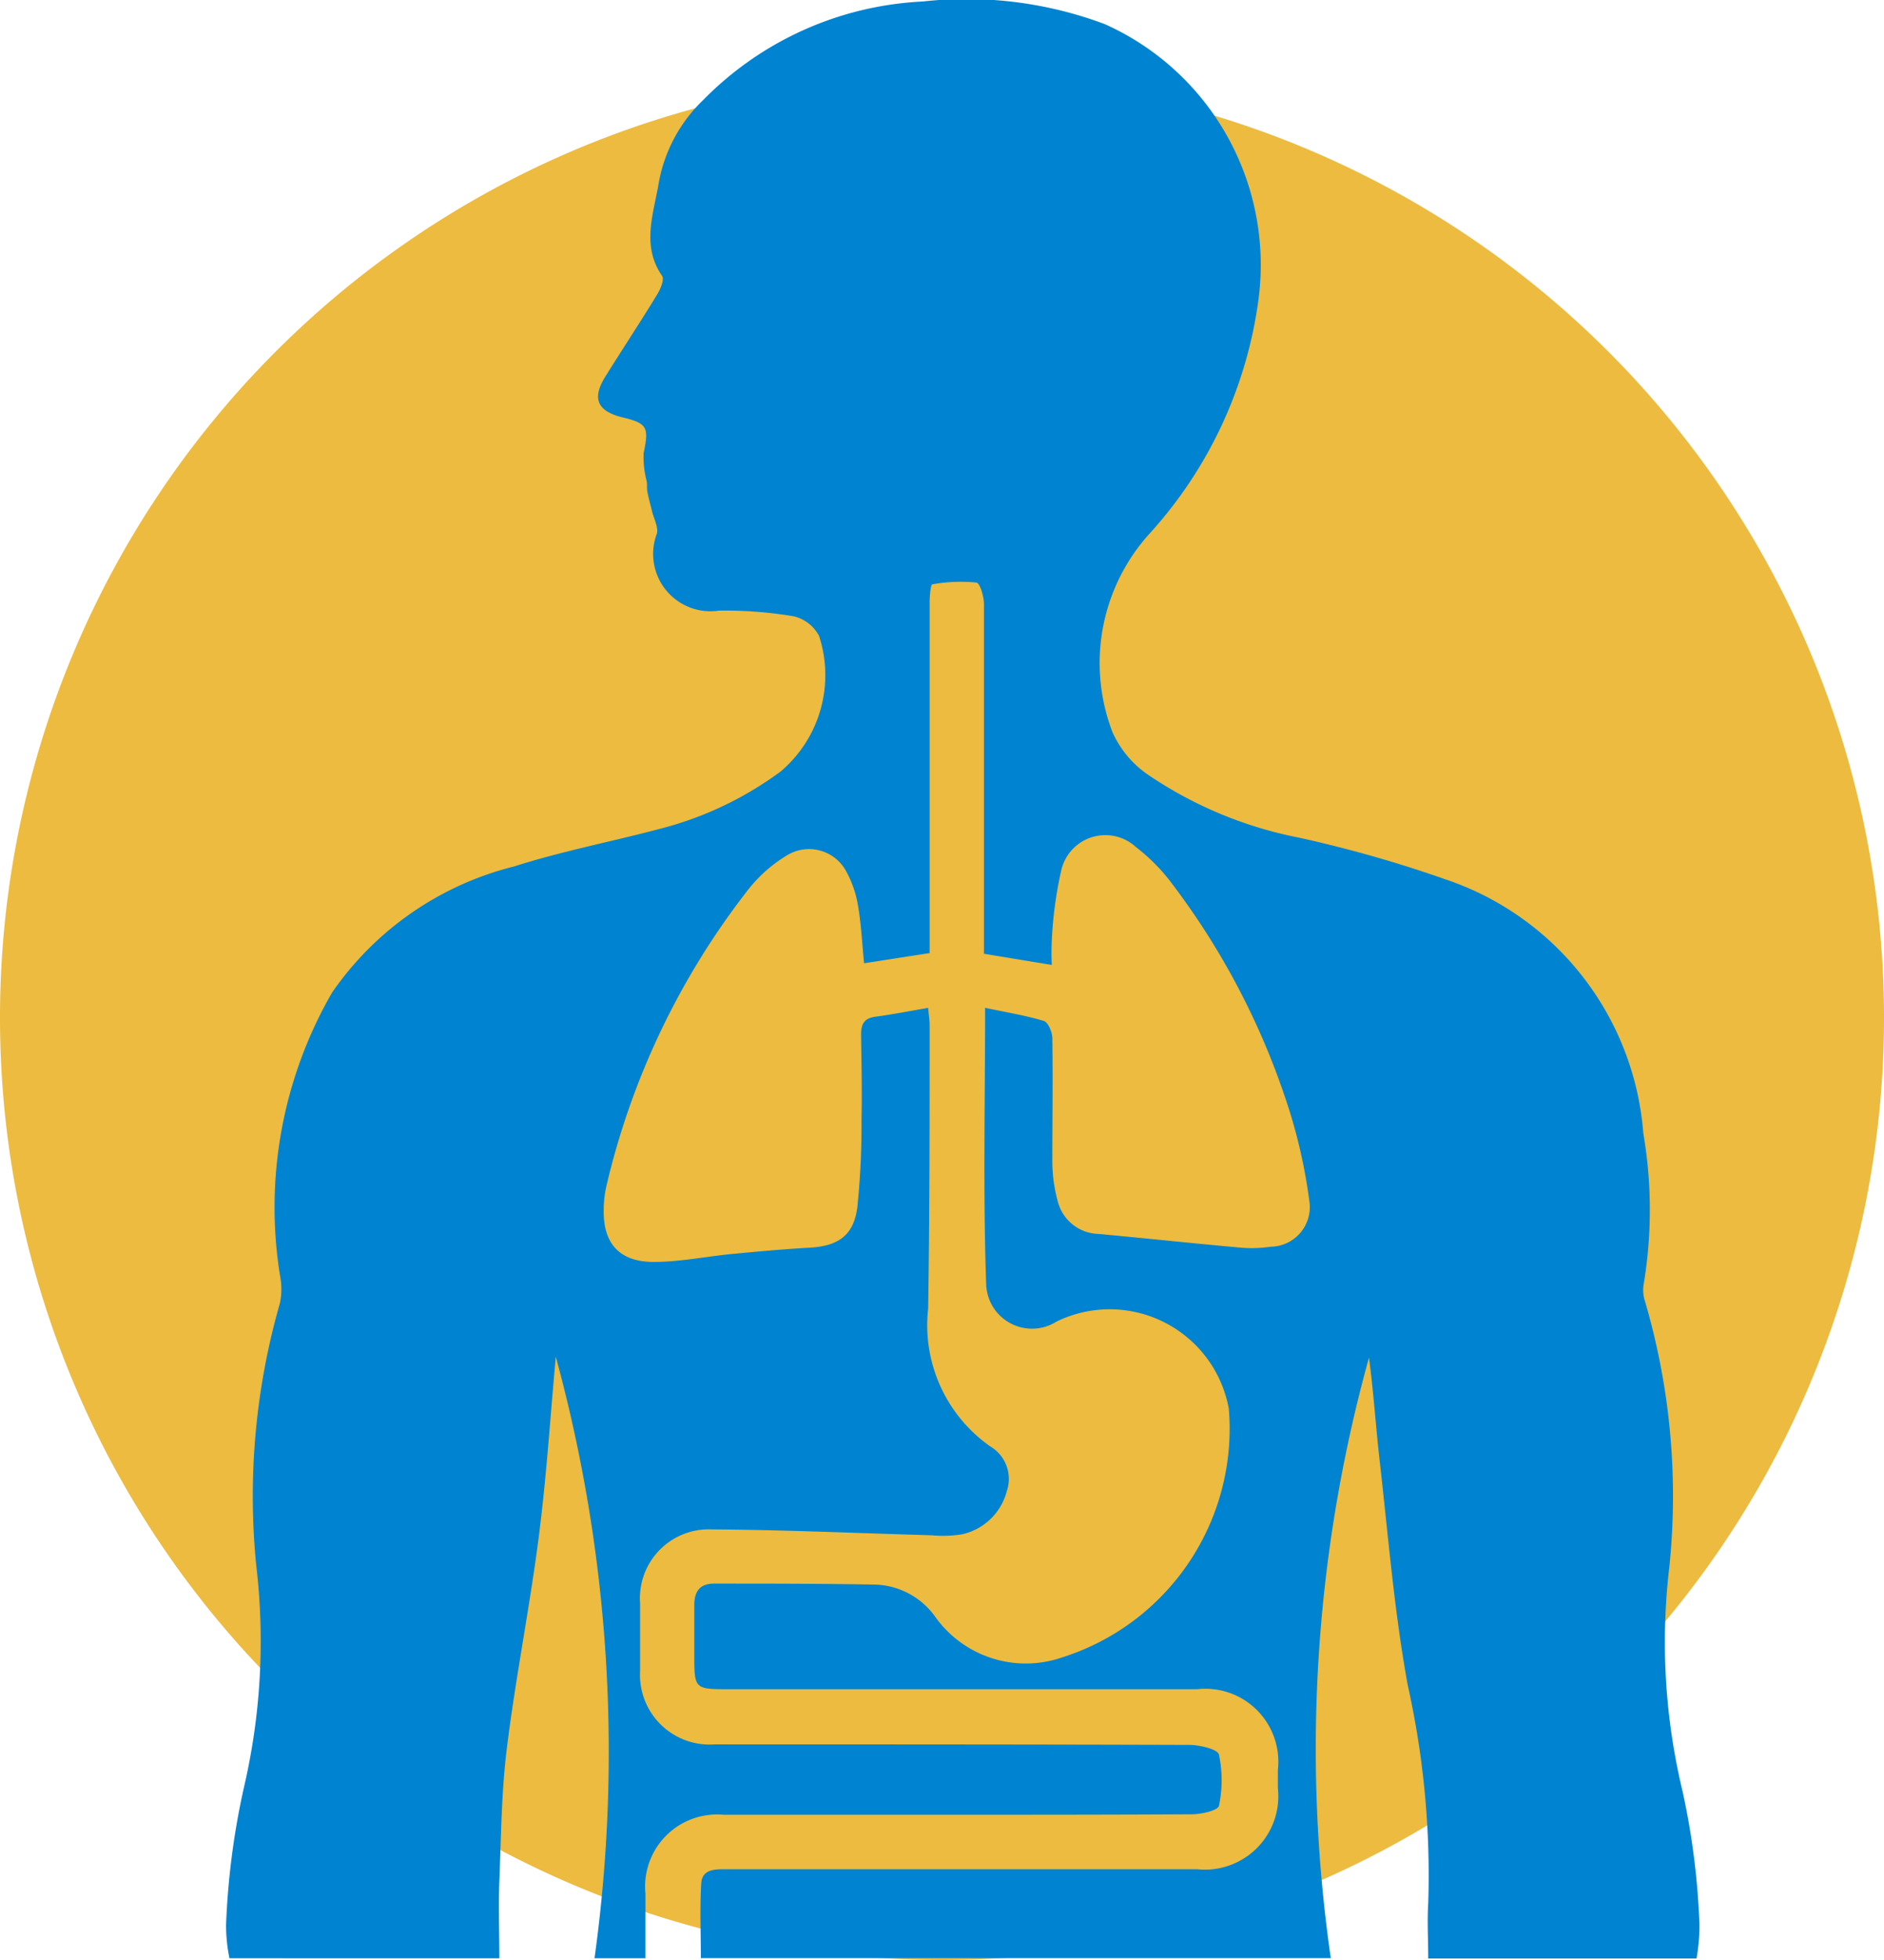
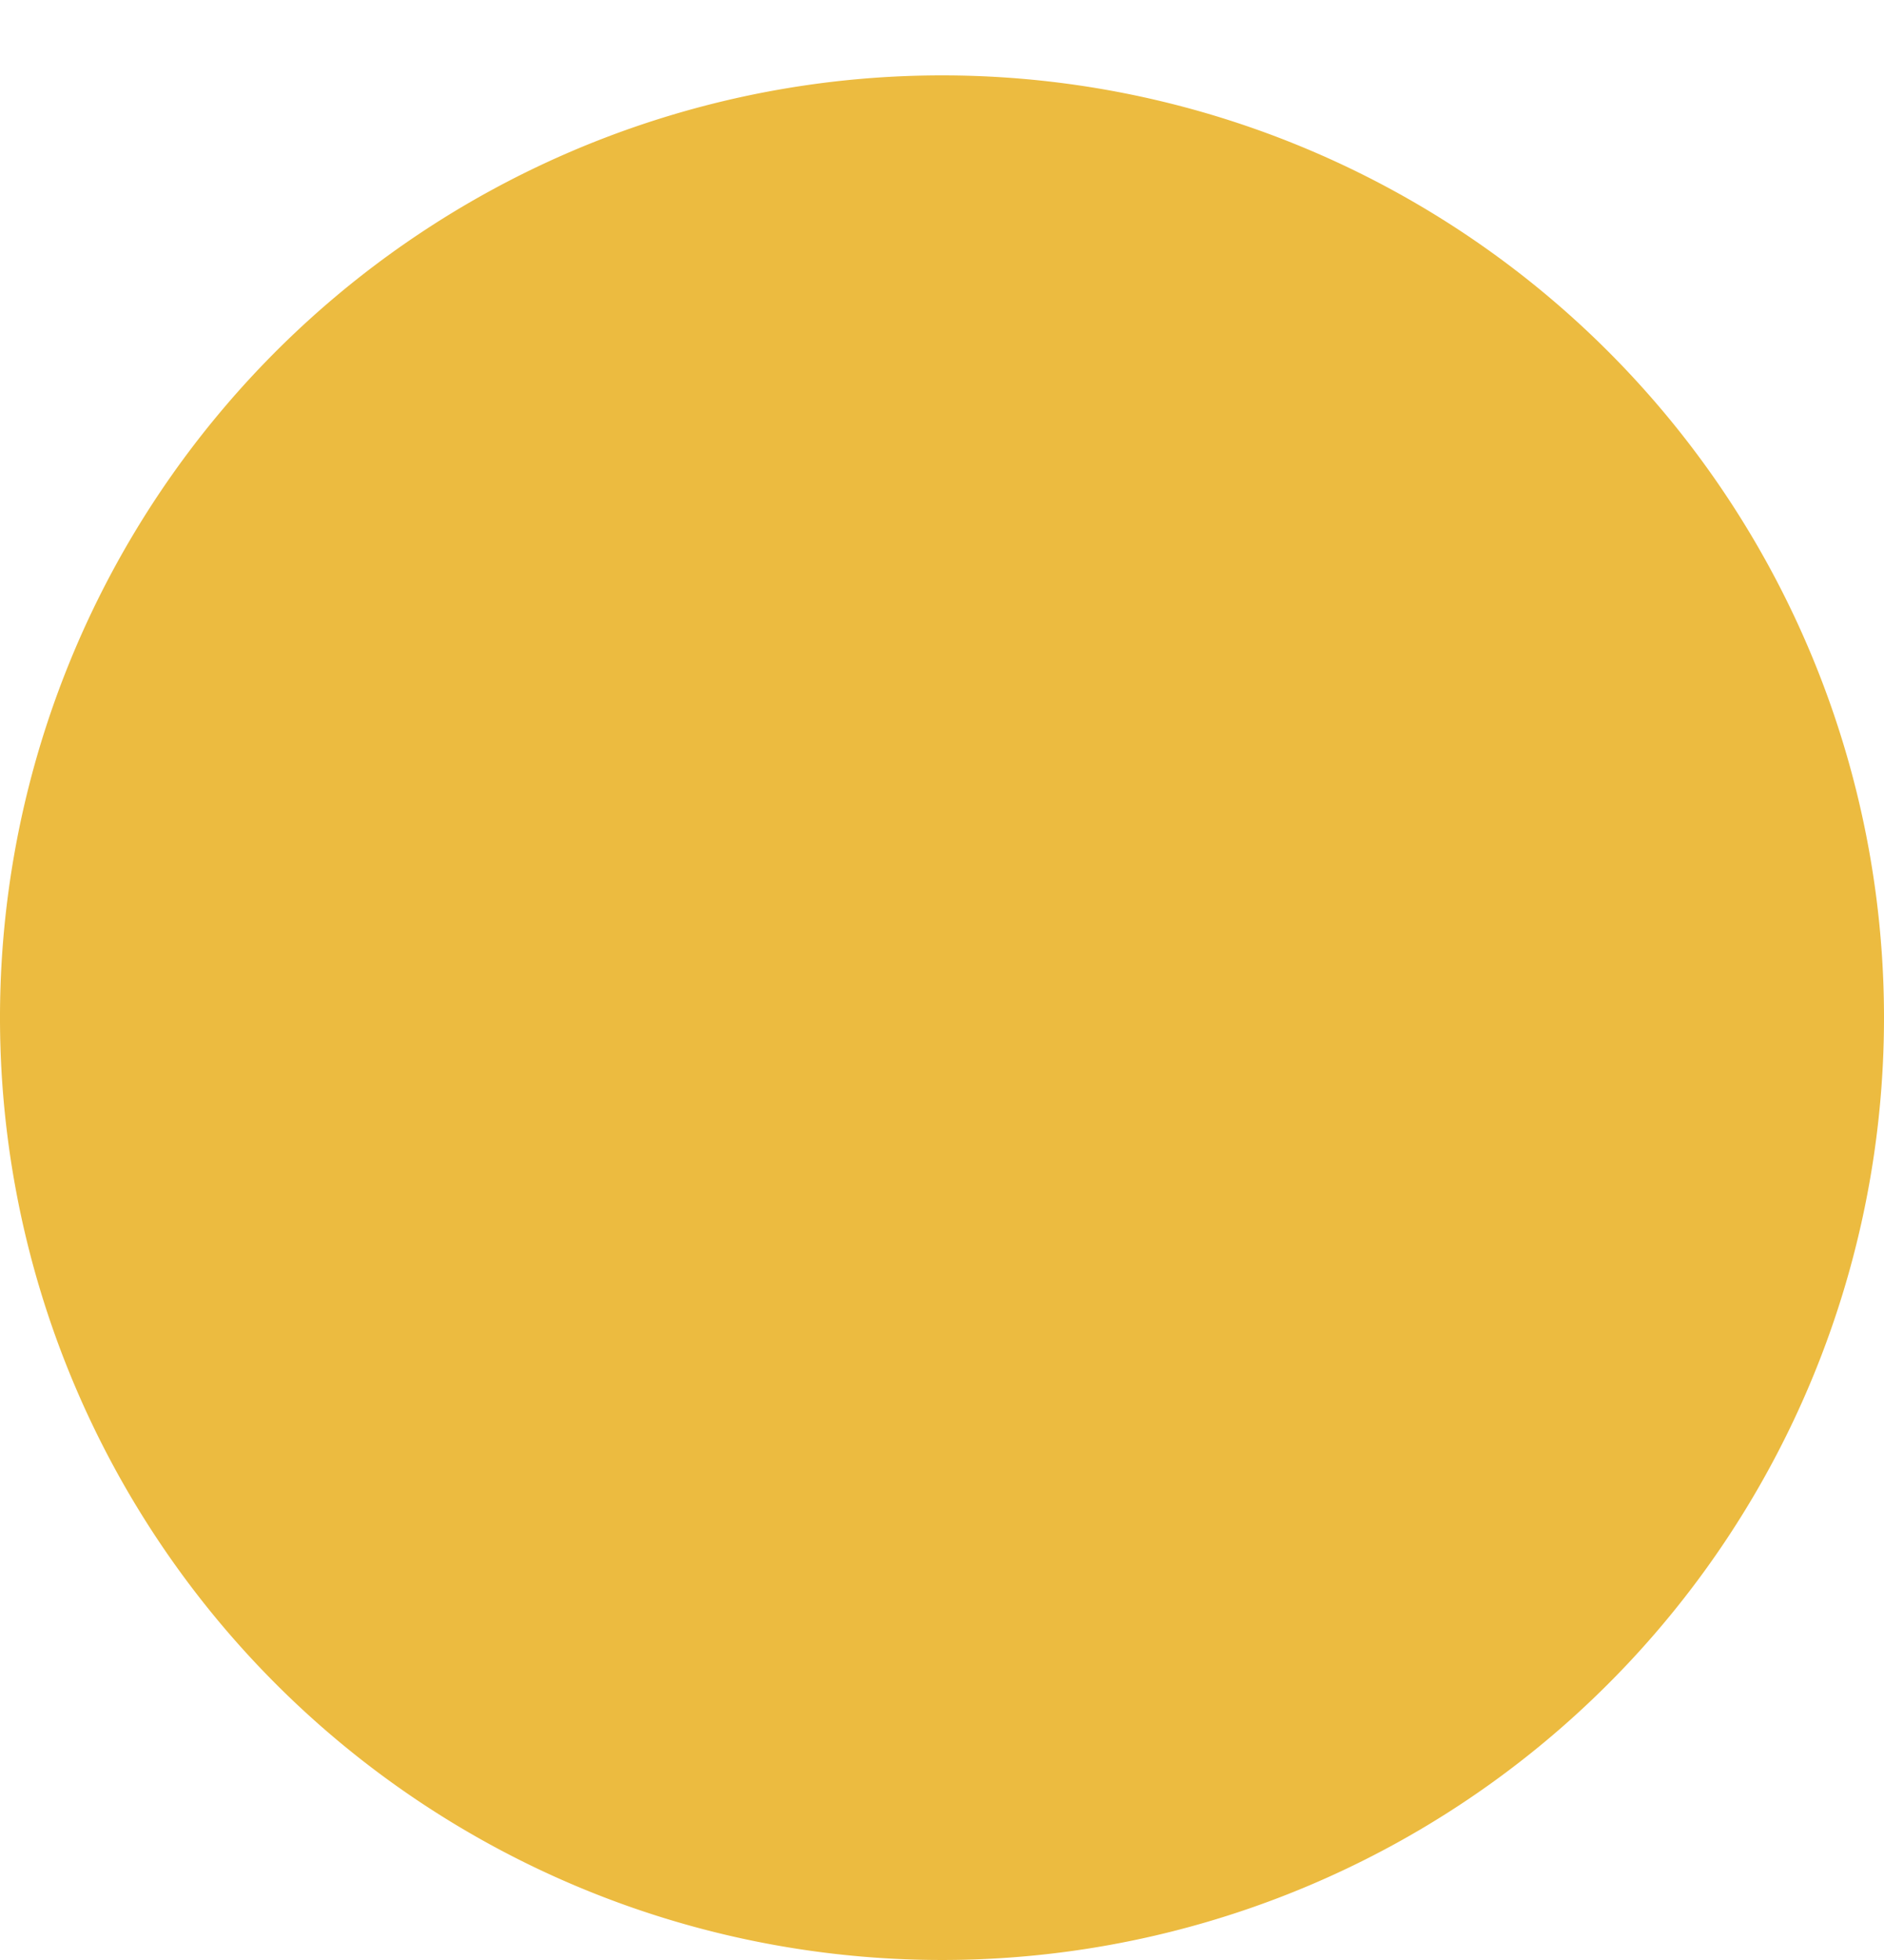
<svg xmlns="http://www.w3.org/2000/svg" width="25" height="26" viewBox="0 0 25 26">
  <defs>
    <clipPath id="clip-path">
      <rect id="Rectangle_78" data-name="Rectangle 78" width="25" height="25" fill="none" />
    </clipPath>
    <clipPath id="clip-path-2">
      <rect id="Rectangle_2140" data-name="Rectangle 2140" width="19.558" height="25.98" fill="none" />
    </clipPath>
  </defs>
  <g id="Group_4013" data-name="Group 4013" transform="translate(-327 -156)">
    <g id="Group_129" data-name="Group 129" transform="translate(327 157)">
      <g id="Group_95" data-name="Group 95" transform="translate(0 0)" clip-path="url(#clip-path)">
        <path id="Path_867" data-name="Path 867" d="M25,12.5A12.5,12.5,0,1,1,12.5,0,12.5,12.5,0,0,1,25,12.5" transform="translate(0 0)" fill="#ecbb40" />
      </g>
    </g>
    <g id="Group_4012" data-name="Group 4012" transform="translate(330 156)">
      <g id="Group_4011" data-name="Group 4011" transform="translate(0 0)" clip-path="url(#clip-path-2)">
-         <path id="Path_5788" data-name="Path 5788" d="M19.516,25.98H15.952c0-.253-.015-.494,0-.733a11.581,11.581,0,0,0-.272-2.894c-.179-.981-.259-1.981-.372-2.974-.052-.455-.081-.913-.142-1.37a19.43,19.43,0,0,0-.507,7.966H6.3c0-.332-.014-.661.005-.989.011-.192.18-.191.331-.19h3.842c.8,0,1.605,0,2.408,0a.974.974,0,0,0,1.071-1.075c0-.081,0-.162,0-.243a.968.968,0,0,0-1.071-1.07H6.659c-.438,0-.445-.008-.446-.435,0-.225,0-.451,0-.676,0-.187.072-.291.268-.29.7,0,1.407,0,2.11.013a1.015,1.015,0,0,1,.816.423,1.475,1.475,0,0,0,1.681.545,3.182,3.182,0,0,0,2.218-3.3,1.607,1.607,0,0,0-2.284-1.158.609.609,0,0,1-.936-.5c-.042-1.2-.014-2.412-.014-3.661.277.059.533.1.779.174.057.017.111.147.113.226.008.55,0,1.1,0,1.65a2.016,2.016,0,0,0,.069.506.575.575,0,0,0,.548.444c.627.058,1.253.125,1.88.181a1.684,1.684,0,0,0,.4-.012.525.525,0,0,0,.513-.608,7.058,7.058,0,0,0-.317-1.36,9.925,9.925,0,0,0-1.526-2.876,2.492,2.492,0,0,0-.457-.457.6.6,0,0,0-.992.31,5.312,5.312,0,0,0-.125.931,3.163,3.163,0,0,0,0,.322l-.9-.148v-.282c0-1.452,0-2.9,0-4.356,0-.1-.053-.28-.1-.286a2.119,2.119,0,0,0-.584.023c-.025,0-.037.162-.037.249q0,2.164,0,4.329v.314l-.87.135c-.026-.262-.038-.52-.082-.772a1.4,1.4,0,0,0-.159-.454.559.559,0,0,0-.775-.21,1.916,1.916,0,0,0-.506.439,10.144,10.144,0,0,0-1.9,3.964,1.449,1.449,0,0,0-.033.295c-.011.453.207.7.663.7.349,0,.7-.073,1.046-.106s.681-.064,1.023-.083c.378-.021.584-.161.633-.533a10.493,10.493,0,0,0,.056-1.158c.008-.379,0-.757-.006-1.136,0-.141.042-.217.19-.237.228-.03.454-.075.7-.117.01.106.02.168.02.228,0,1.254,0,2.507-.02,3.761a1.965,1.965,0,0,0,.827,1.83.5.5,0,0,1,.217.591.79.79,0,0,1-.594.573,1.589,1.589,0,0,1-.4.013c-.972-.027-1.944-.072-2.916-.078a.914.914,0,0,0-.956.982c0,.3,0,.6,0,.893a.924.924,0,0,0,.988.977c2.1,0,4.2,0,6.3.007.137,0,.377.057.393.128a1.649,1.649,0,0,1,0,.68c-.012.06-.229.111-.352.112-1.362.008-2.724.006-4.085.006-.713,0-1.425,0-2.138,0a.956.956,0,0,0-1.035,1.049c0,.278,0,.556,0,.855H4.889a19.906,19.906,0,0,0-.514-7.98c-.073.8-.124,1.6-.226,2.391-.12.936-.307,1.865-.423,2.8-.073.586-.076,1.182-.1,1.773-.013.331,0,.663,0,1.016H.045A2.168,2.168,0,0,1,0,25.53,10.129,10.129,0,0,1,.23,23.741,8.564,8.564,0,0,0,.4,20.764a9.285,9.285,0,0,1,.315-3.479.928.928,0,0,0,0-.368,5.7,5.7,0,0,1,.692-3.751,4.157,4.157,0,0,1,2.418-1.673c.625-.2,1.272-.324,1.907-.492a4.624,4.624,0,0,0,1.627-.767,1.674,1.674,0,0,0,.509-1.8.517.517,0,0,0-.337-.259A5.5,5.5,0,0,0,6.54,8.1.76.76,0,0,1,5.716,7.08c.023-.087-.04-.2-.063-.295s-.046-.174-.063-.263c-.009-.047,0-.1-.01-.144a1.239,1.239,0,0,1-.039-.368c.071-.338.05-.393-.271-.471C4.928,5.457,4.85,5.292,5.03,5c.228-.367.468-.728.694-1.1.043-.07.093-.194.062-.24-.278-.4-.113-.825-.045-1.232A2.013,2.013,0,0,1,6.328,1.33,4.375,4.375,0,0,1,9.243.02a5.232,5.232,0,0,1,2.417.3A3.5,3.5,0,0,1,13.7,3.97a5.743,5.743,0,0,1-1.429,3.09,2.557,2.557,0,0,0-.509,2.652,1.352,1.352,0,0,0,.494.58,5.409,5.409,0,0,0,1.982.82,16.7,16.7,0,0,1,1.943.553,3.867,3.867,0,0,1,2.625,3.368,5.99,5.99,0,0,1,.007,1.99.48.48,0,0,0,.015.238,9.16,9.16,0,0,1,.323,3.53,8.459,8.459,0,0,0,.177,2.976,9.924,9.924,0,0,1,.223,1.762,2.463,2.463,0,0,1-.039.451" transform="translate(0 0)" fill="#0083d0" />
-       </g>
+         </g>
    </g>
  </g>
</svg>